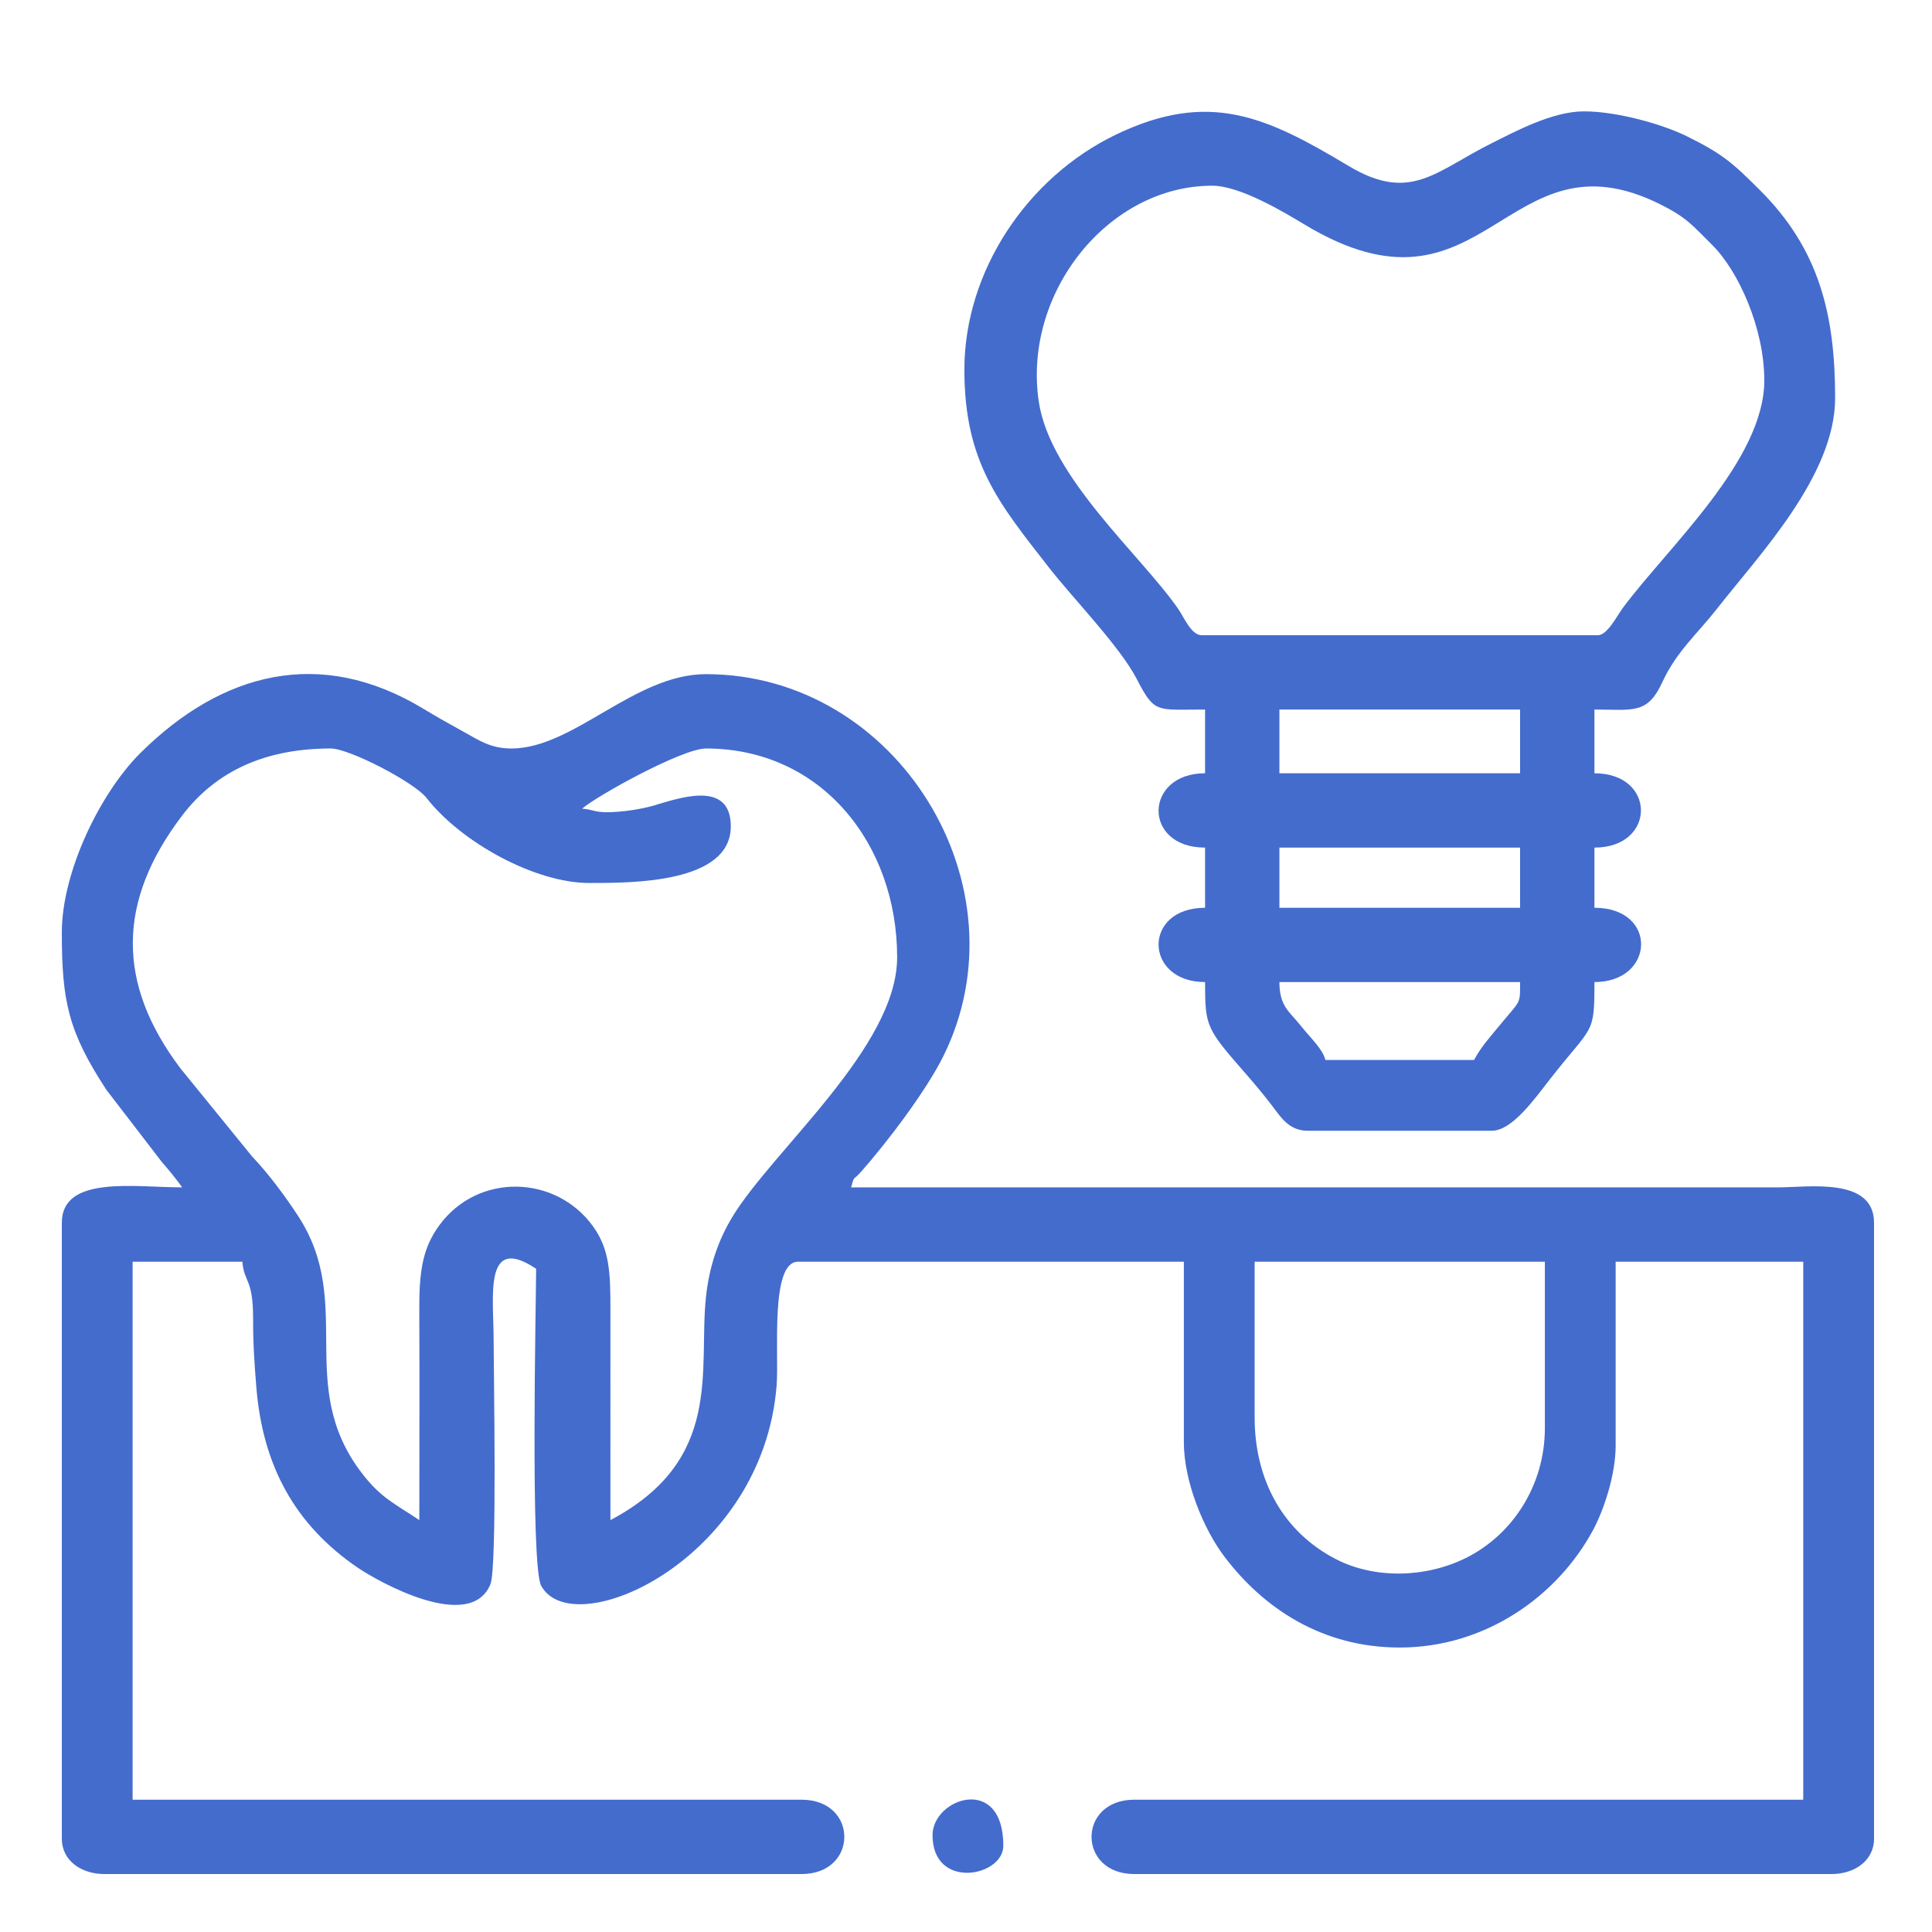
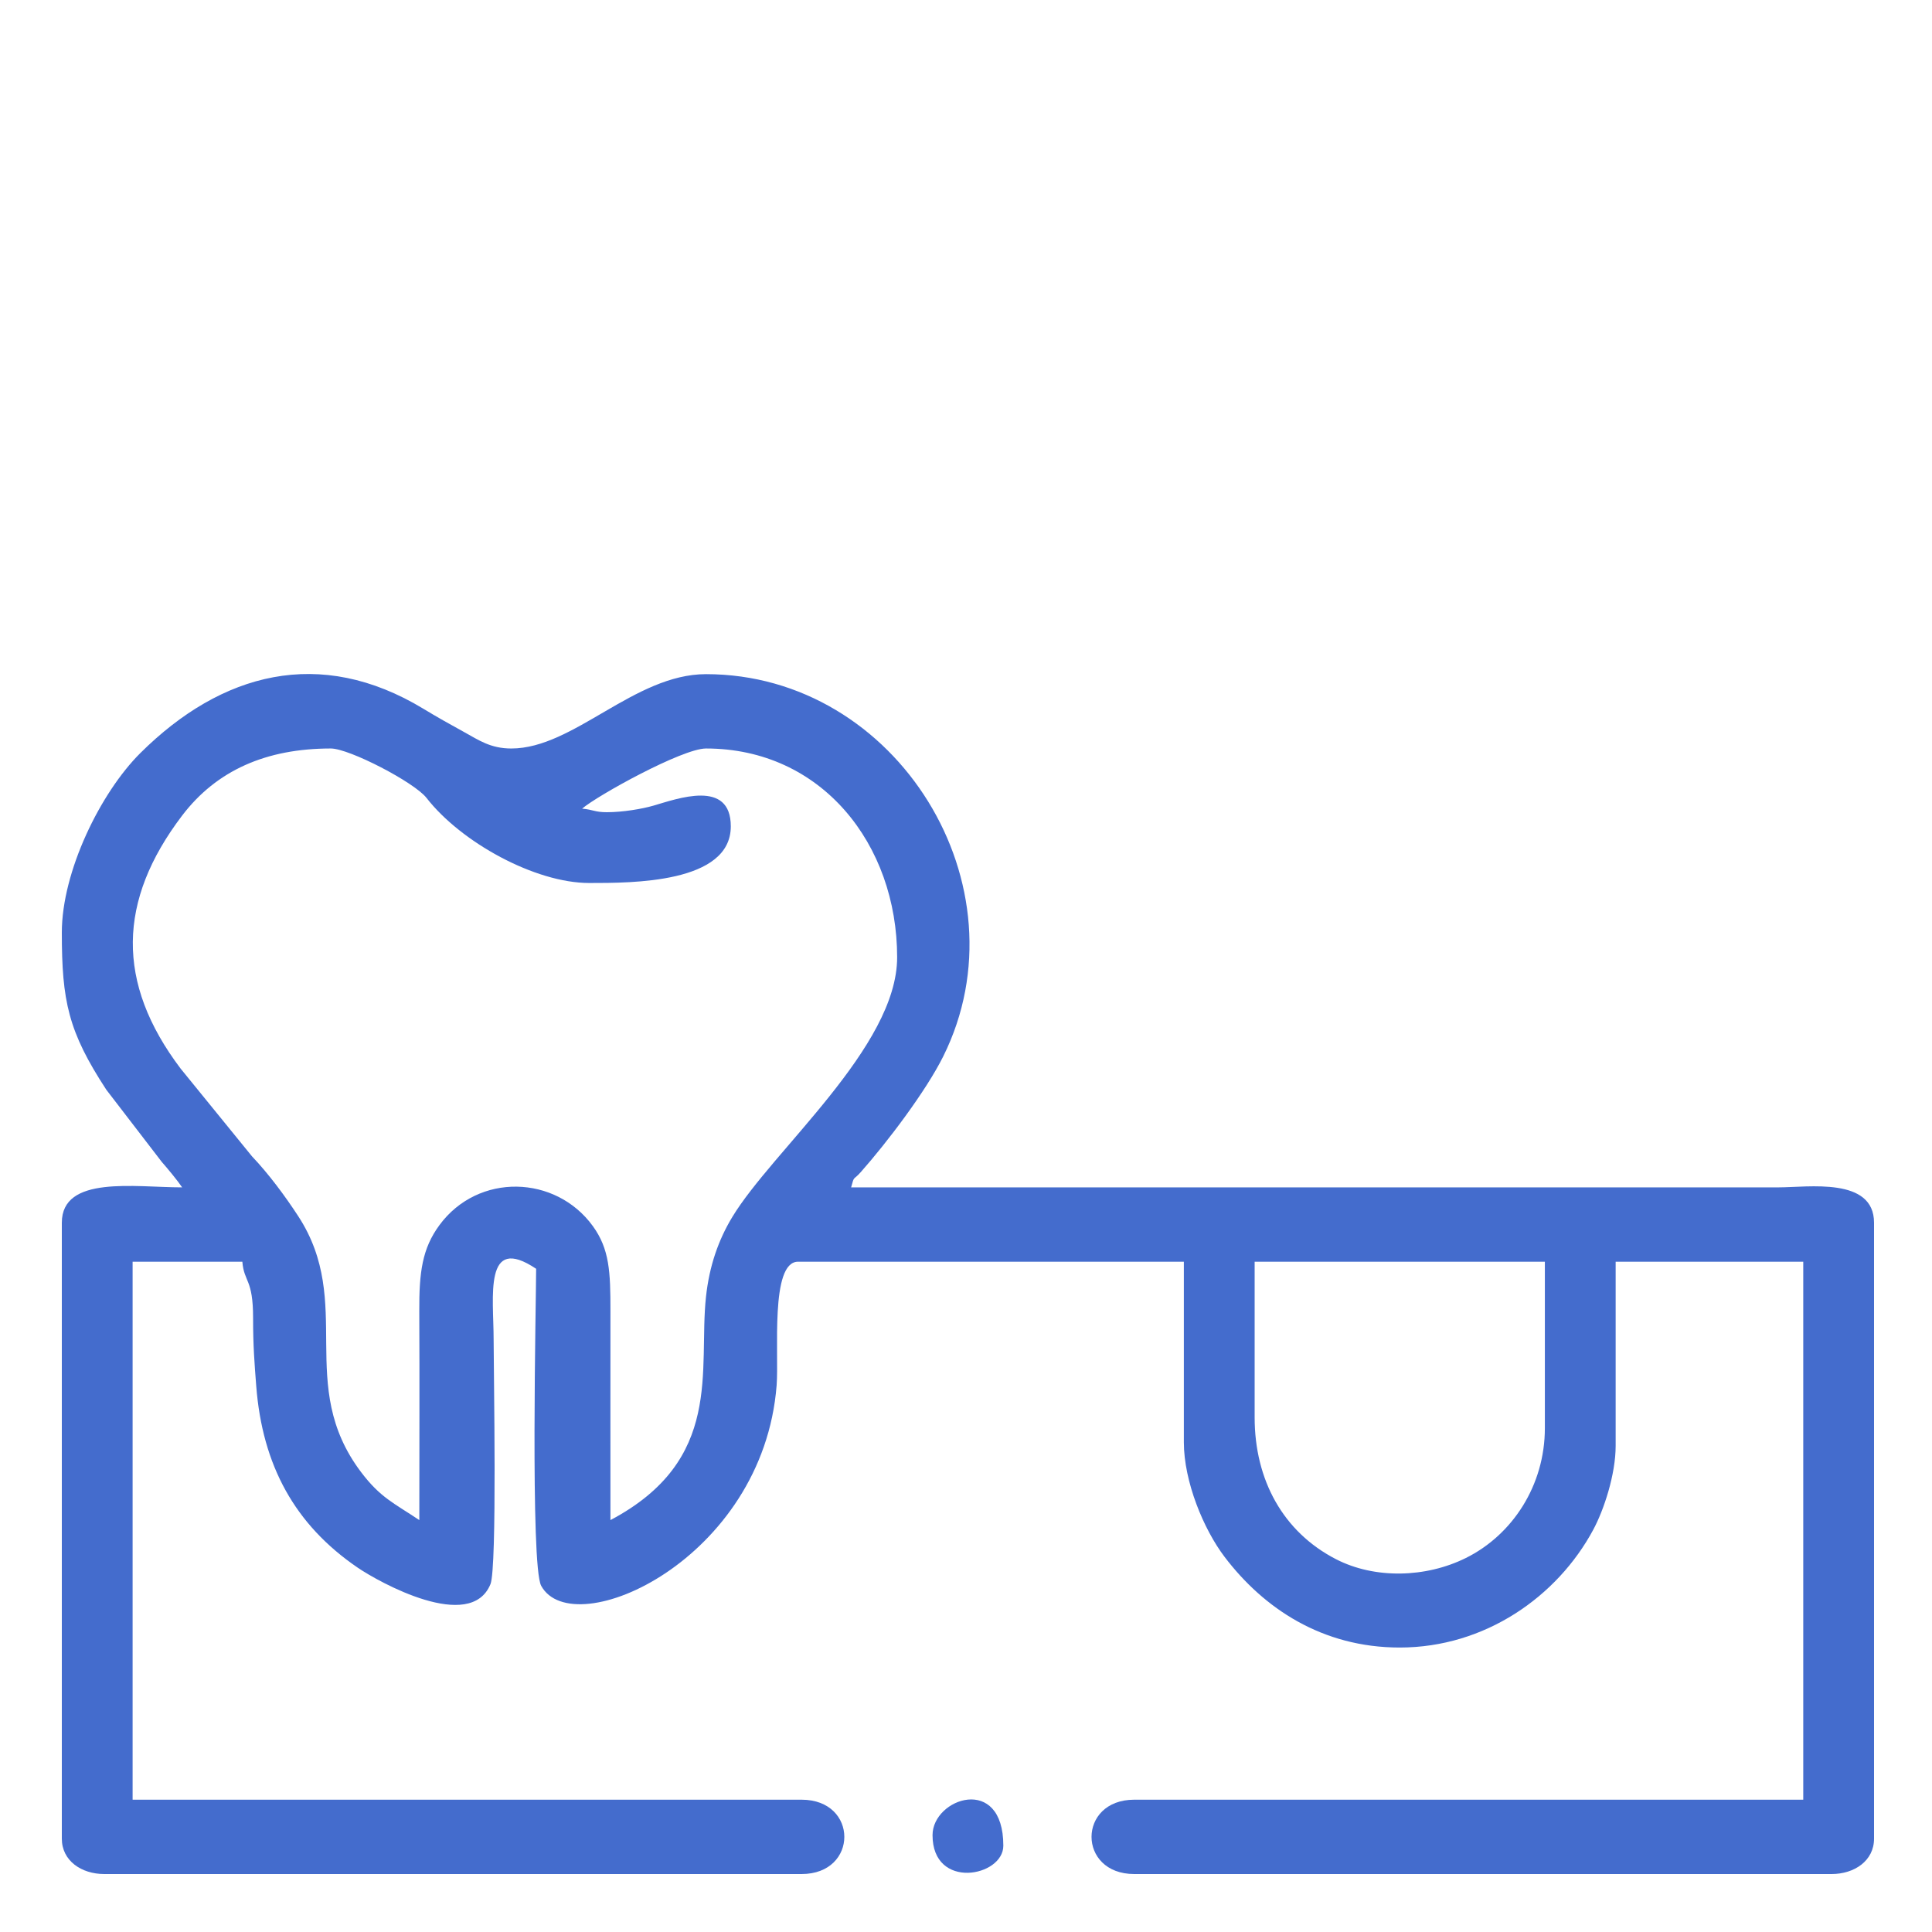
<svg xmlns="http://www.w3.org/2000/svg" xml:space="preserve" width="500px" height="500px" version="1.1" style="shape-rendering:geometricPrecision; text-rendering:geometricPrecision; image-rendering:optimizeQuality; fill-rule:evenodd; clip-rule:evenodd" viewBox="0 0 500 500">
  <defs>
    <style type="text/css">
   
    .fil0 {fill:#446CCD}
   
  </style>
  </defs>
  <g id="Слой_x0020_1">
    <g id="_2209532711664">
      <path class="fil0" d="M324.7 366.84l0 -40.31 75.11 0 0 43.05c0,14.85 -8.39,27.64 -20.43,33.62 -10.38,5.15 -23.58,5.49 -33.64,0.31 -13.68,-7.05 -21.04,-20.51 -21.04,-36.67zm-167.63 -156.64c-3.16,0 -3.55,-0.68 -6.42,-0.92 3.86,-3.35 25.93,-15.57 32.06,-15.57 29.96,0 49.47,24.82 49.47,54.04 0,23.24 -32.22,49.93 -42.68,67.24 -3.54,5.86 -5.93,12.57 -6.8,20.69 -2,18.82 4.71,42.15 -24.72,57.72 0,-18.02 -0.02,-36.03 0,-54.05 0.02,-10.26 -0.26,-16.1 -4.54,-22.02 -9.6,-13.26 -29.68,-13.91 -39.72,-0.26 -4.46,6.07 -5.26,12.17 -5.21,22.28 0.09,18.01 0.01,36.04 0.01,54.05 -6.51,-4.36 -10.06,-5.78 -15.07,-12.41 -17.06,-22.57 -1.59,-43.66 -16.24,-66.2 -3.43,-5.27 -7.71,-11.03 -11.98,-15.51l-18.49 -22.73c-16.8,-22.22 -16.3,-43.49 0.38,-65.46 8.91,-11.71 21.75,-17.38 38.5,-17.38 4.76,0 21.61,8.75 24.76,12.79 8.96,11.51 28.1,22.02 42.11,22.02 11,0 36.64,0.1 36.64,-14.66 0,-12.3 -13.86,-7.14 -20.02,-5.36 -2.96,0.86 -7.95,1.7 -12.04,1.7zm-141.07 31.14c0,17.74 1.66,25.62 11.52,40.69l14.33 18.65c1.55,1.76 4.15,4.91 5.29,6.61 -12.25,0 -31.14,-3.19 -31.14,9.16l0 159.39c0,5.73 5.08,9.16 10.99,9.16l180.46 0c14.75,0 14.75,-19.24 0,-19.24l-173.13 0 0 -139.23 28.4 0c0.44,5.39 2.79,4.36 2.78,14.62 -0.01,7.01 0.37,11.85 0.81,17.51 1.59,20.61 10,35.94 26.25,47.04 5.54,3.78 29.19,16.93 34.37,4.28 1.76,-4.3 0.82,-54.91 0.82,-63.3 0,-11.11 -2.65,-27.46 11,-18.32 0,7.47 -1.55,76.84 1.31,82.05 8.29,15.12 57.39,-6.7 60.93,-51.87 0.64,-8.16 -1.74,-32.01 5.54,-32.01l99.85 0 0 46.72c0,10.16 5.1,22.53 10.58,29.72 10.07,13.24 25.19,23.41 45.29,23.41 22.05,0 40.79,-13.17 50.1,-30.52 2.73,-5.09 5.78,-14.24 5.78,-21.7l0 -47.63 48.55 0 0 139.23 -173.13 0c-14.75,0 -14.75,19.24 0,19.24l180.46 0c5.91,0 10.99,-3.43 10.99,-9.16l0 -159.39c0,-11.91 -17.09,-9.16 -24.73,-9.16l-240 0c0.86,-3.2 0.47,-1.66 2.48,-3.93 6.96,-7.86 16.9,-21.01 21.35,-29.95 21.9,-44.03 -11.82,-98.94 -61.39,-98.94 -18.56,0 -34.23,19.24 -50.38,19.24 -5.39,0 -8.44,-2.17 -12.23,-4.26 -3.8,-2.09 -6.9,-3.82 -10.49,-6 -26.84,-16.26 -52.3,-9.37 -73.24,11.39 -10.39,10.31 -20.37,30.74 -20.37,46.5z" />
-       <path class="fil0" d="M331.11 254.16l62.29 0c0,6.04 0.21,4.48 -5.71,11.7 -2.42,2.96 -4.46,5.18 -6.2,8.46l-38.47 0c-0.78,-2.93 -3.66,-5.45 -6.53,-9.04 -2.79,-3.49 -5.38,-4.87 -5.38,-11.12zm0 -34.8l62.29 0 0 15.57 -62.29 0 0 -15.57zm0 -35.73l62.29 0 0 16.49 -62.29 0 0 -16.49zm-17.4 -135.57c7.19,0 18.54,6.81 23.86,10.02 47.04,28.41 51.82,-25.38 92.19,-5.16 6.83,3.42 8.33,5.49 13.35,10.47 6.87,6.82 13.49,21.66 13.49,35.05 0,20.65 -24.8,43.04 -36.51,58.75 -1.56,2.08 -4.1,7.2 -6.54,7.2l-102.59 0c-2.63,0 -4.53,-4.61 -6.03,-6.79 -9.54,-13.82 -33.19,-34.03 -36.1,-53.69 -4.16,-28.1 17.95,-55.85 44.88,-55.85zm-64.13 47.63c0,24.08 9.04,34.7 21.98,51.31 6.13,7.86 18.27,20.31 22.61,28.69 4.7,9.08 5.01,7.94 17.7,7.94l0 16.49c-15.82,0 -16.26,19.24 0,19.24l0 15.57c-16.26,0 -15.82,19.23 0,19.23 0,11.64 0.3,12.02 10.79,24.02 2.43,2.79 4.48,5.27 6.61,8.05 2.14,2.8 4.29,6.41 9.17,6.41l47.63 0c5.28,0 11.08,-8.25 15.06,-13.34 11.1,-14.23 11.51,-11.16 11.51,-25.14 15.69,0 16.51,-19.23 0,-19.23l0 -15.57c16.03,0 16.06,-19.24 0,-19.24l0 -16.49c10.06,0 13.7,1.34 17.59,-7.13 3.62,-7.86 9.08,-12.51 14.08,-18.9 10.87,-13.91 30.62,-34.49 30.62,-54.58 0,-21.61 -4.11,-38.51 -19.47,-53.82 -7.08,-7.06 -9.6,-9.34 -18.99,-13.98 -5.97,-2.95 -17.74,-6.4 -26.58,-6.4 -8.23,0 -18.07,5.38 -23.83,8.24 -14.44,7.16 -20.94,15.52 -37.02,5.9 -21.04,-12.59 -35.99,-19.85 -60.39,-8.05 -22.81,11.05 -39.07,35.26 -39.07,60.78z" />
      <path class="fil0" d="M241.34 474.93c0,14.3 18.32,10.78 18.32,2.74 0,-18.6 -18.32,-12.31 -18.32,-2.74z" />
    </g>
  </g>
</svg>